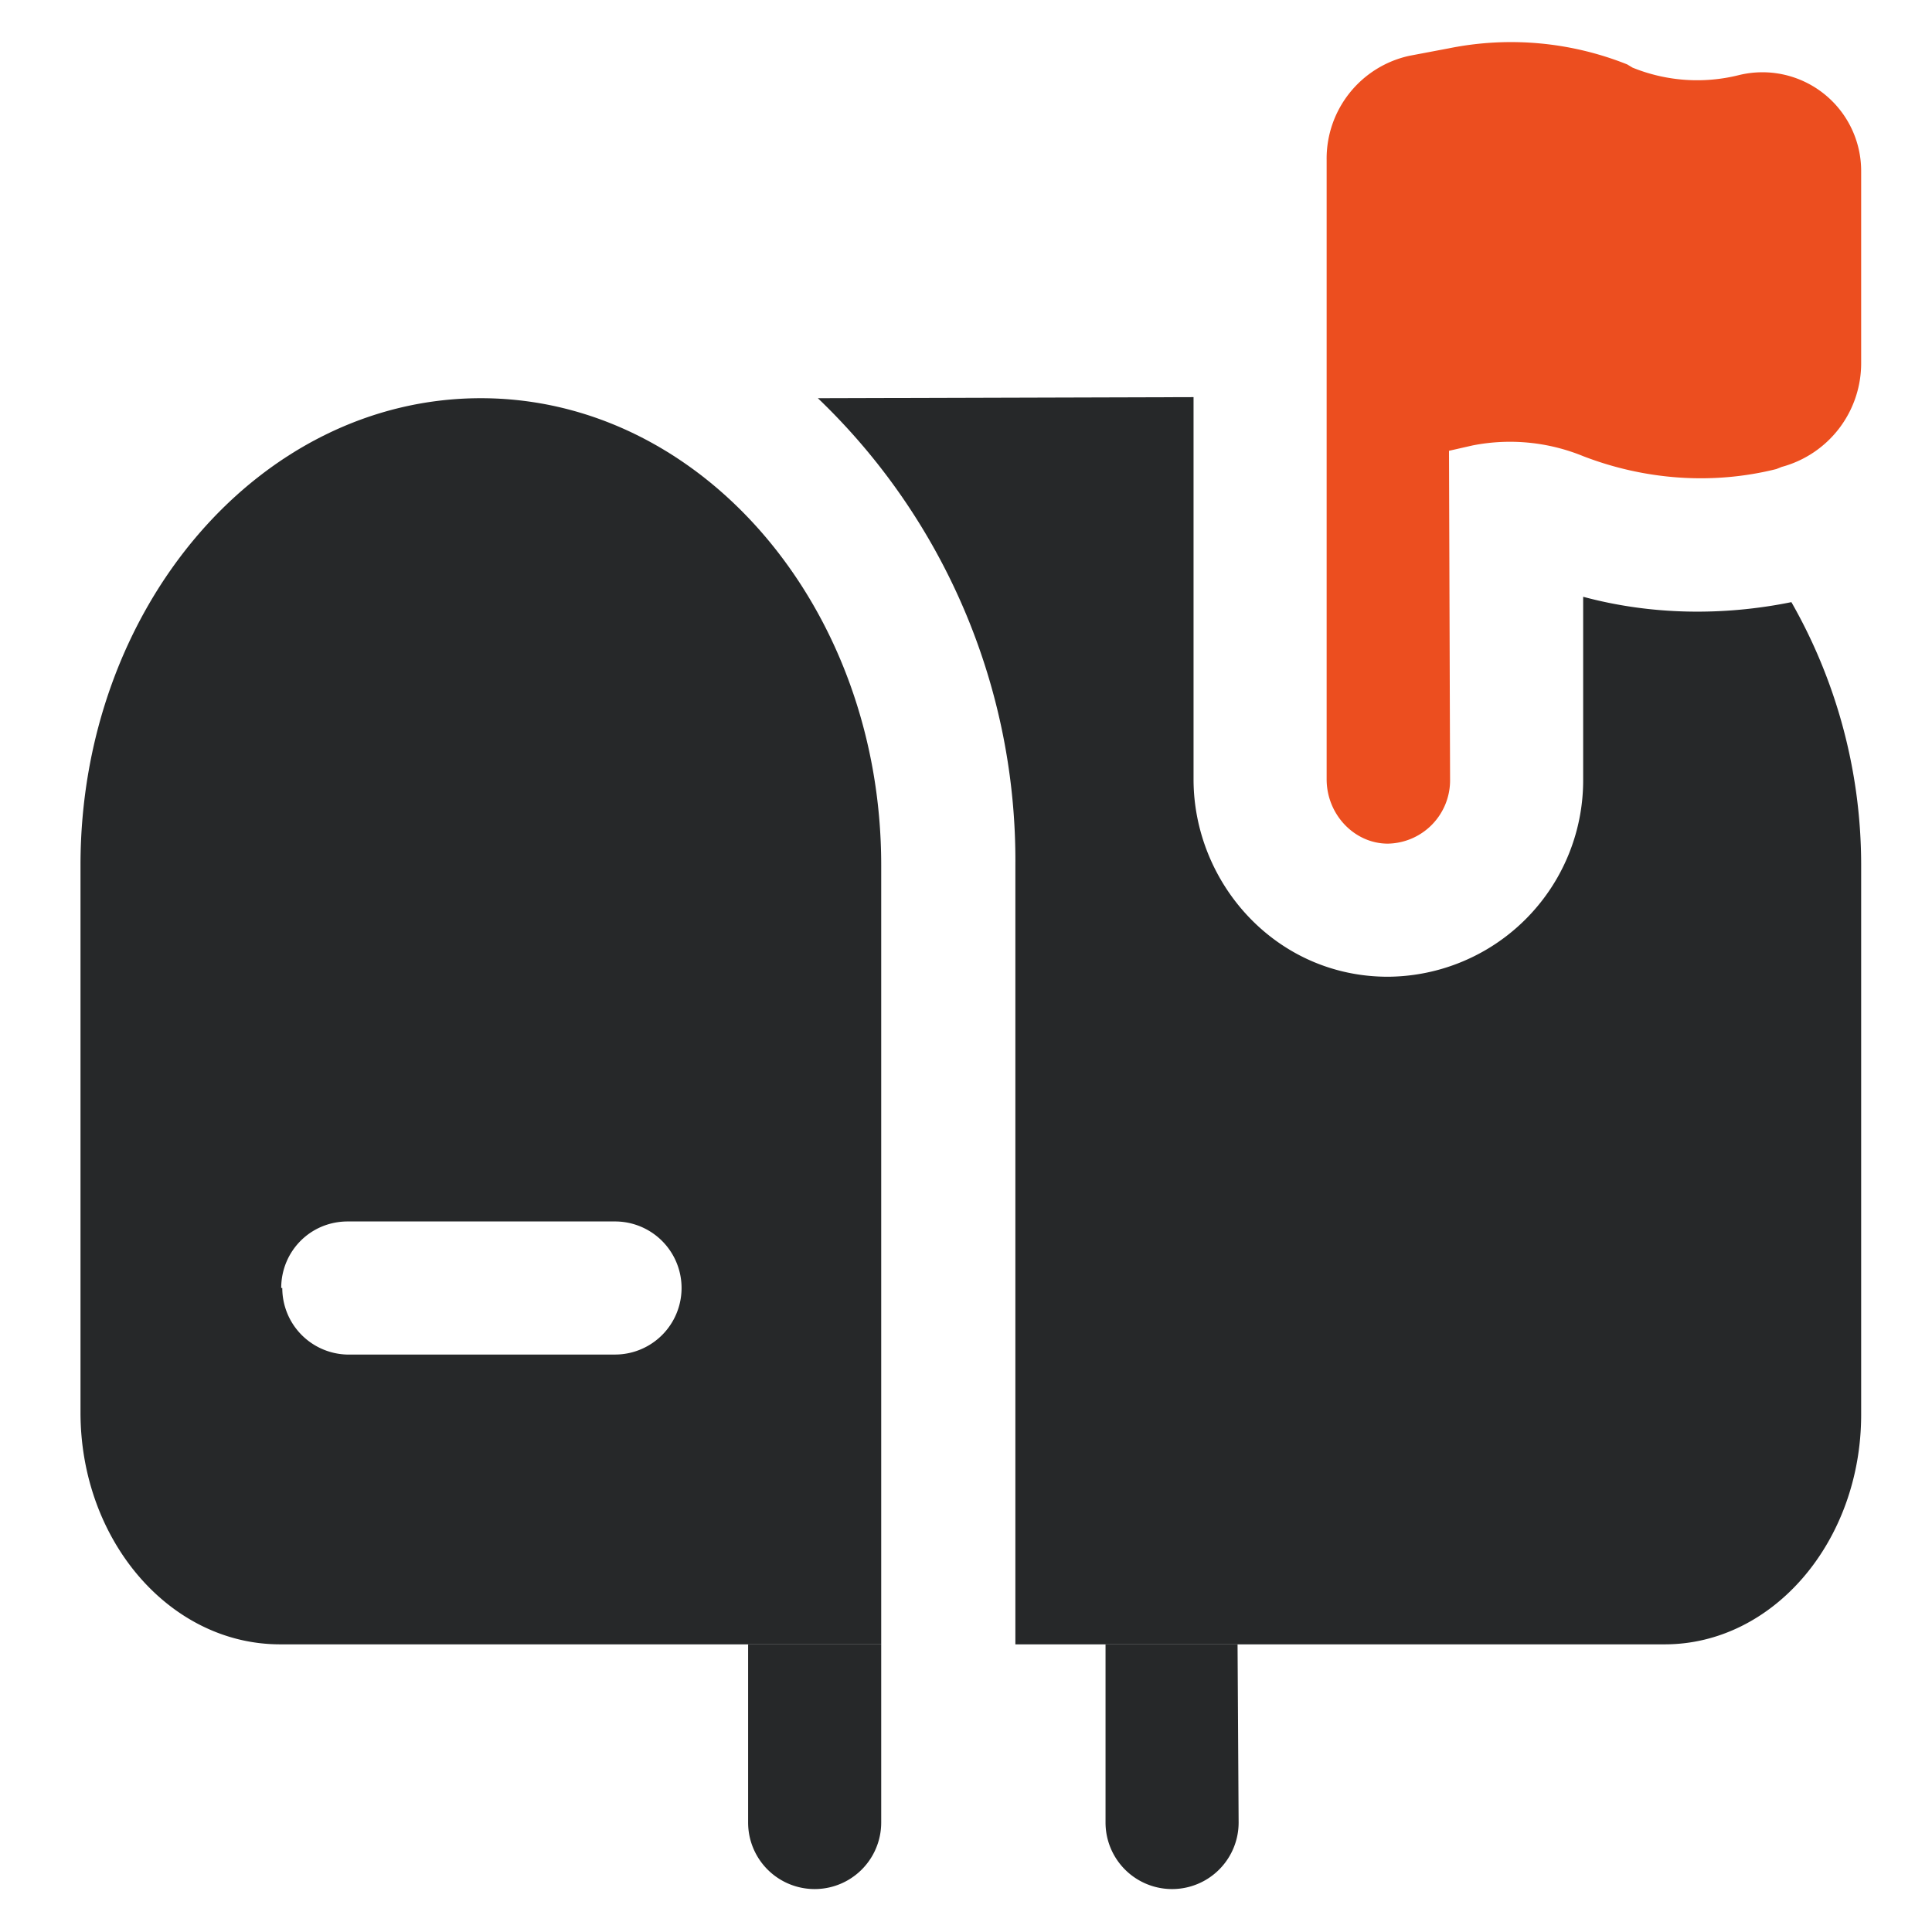
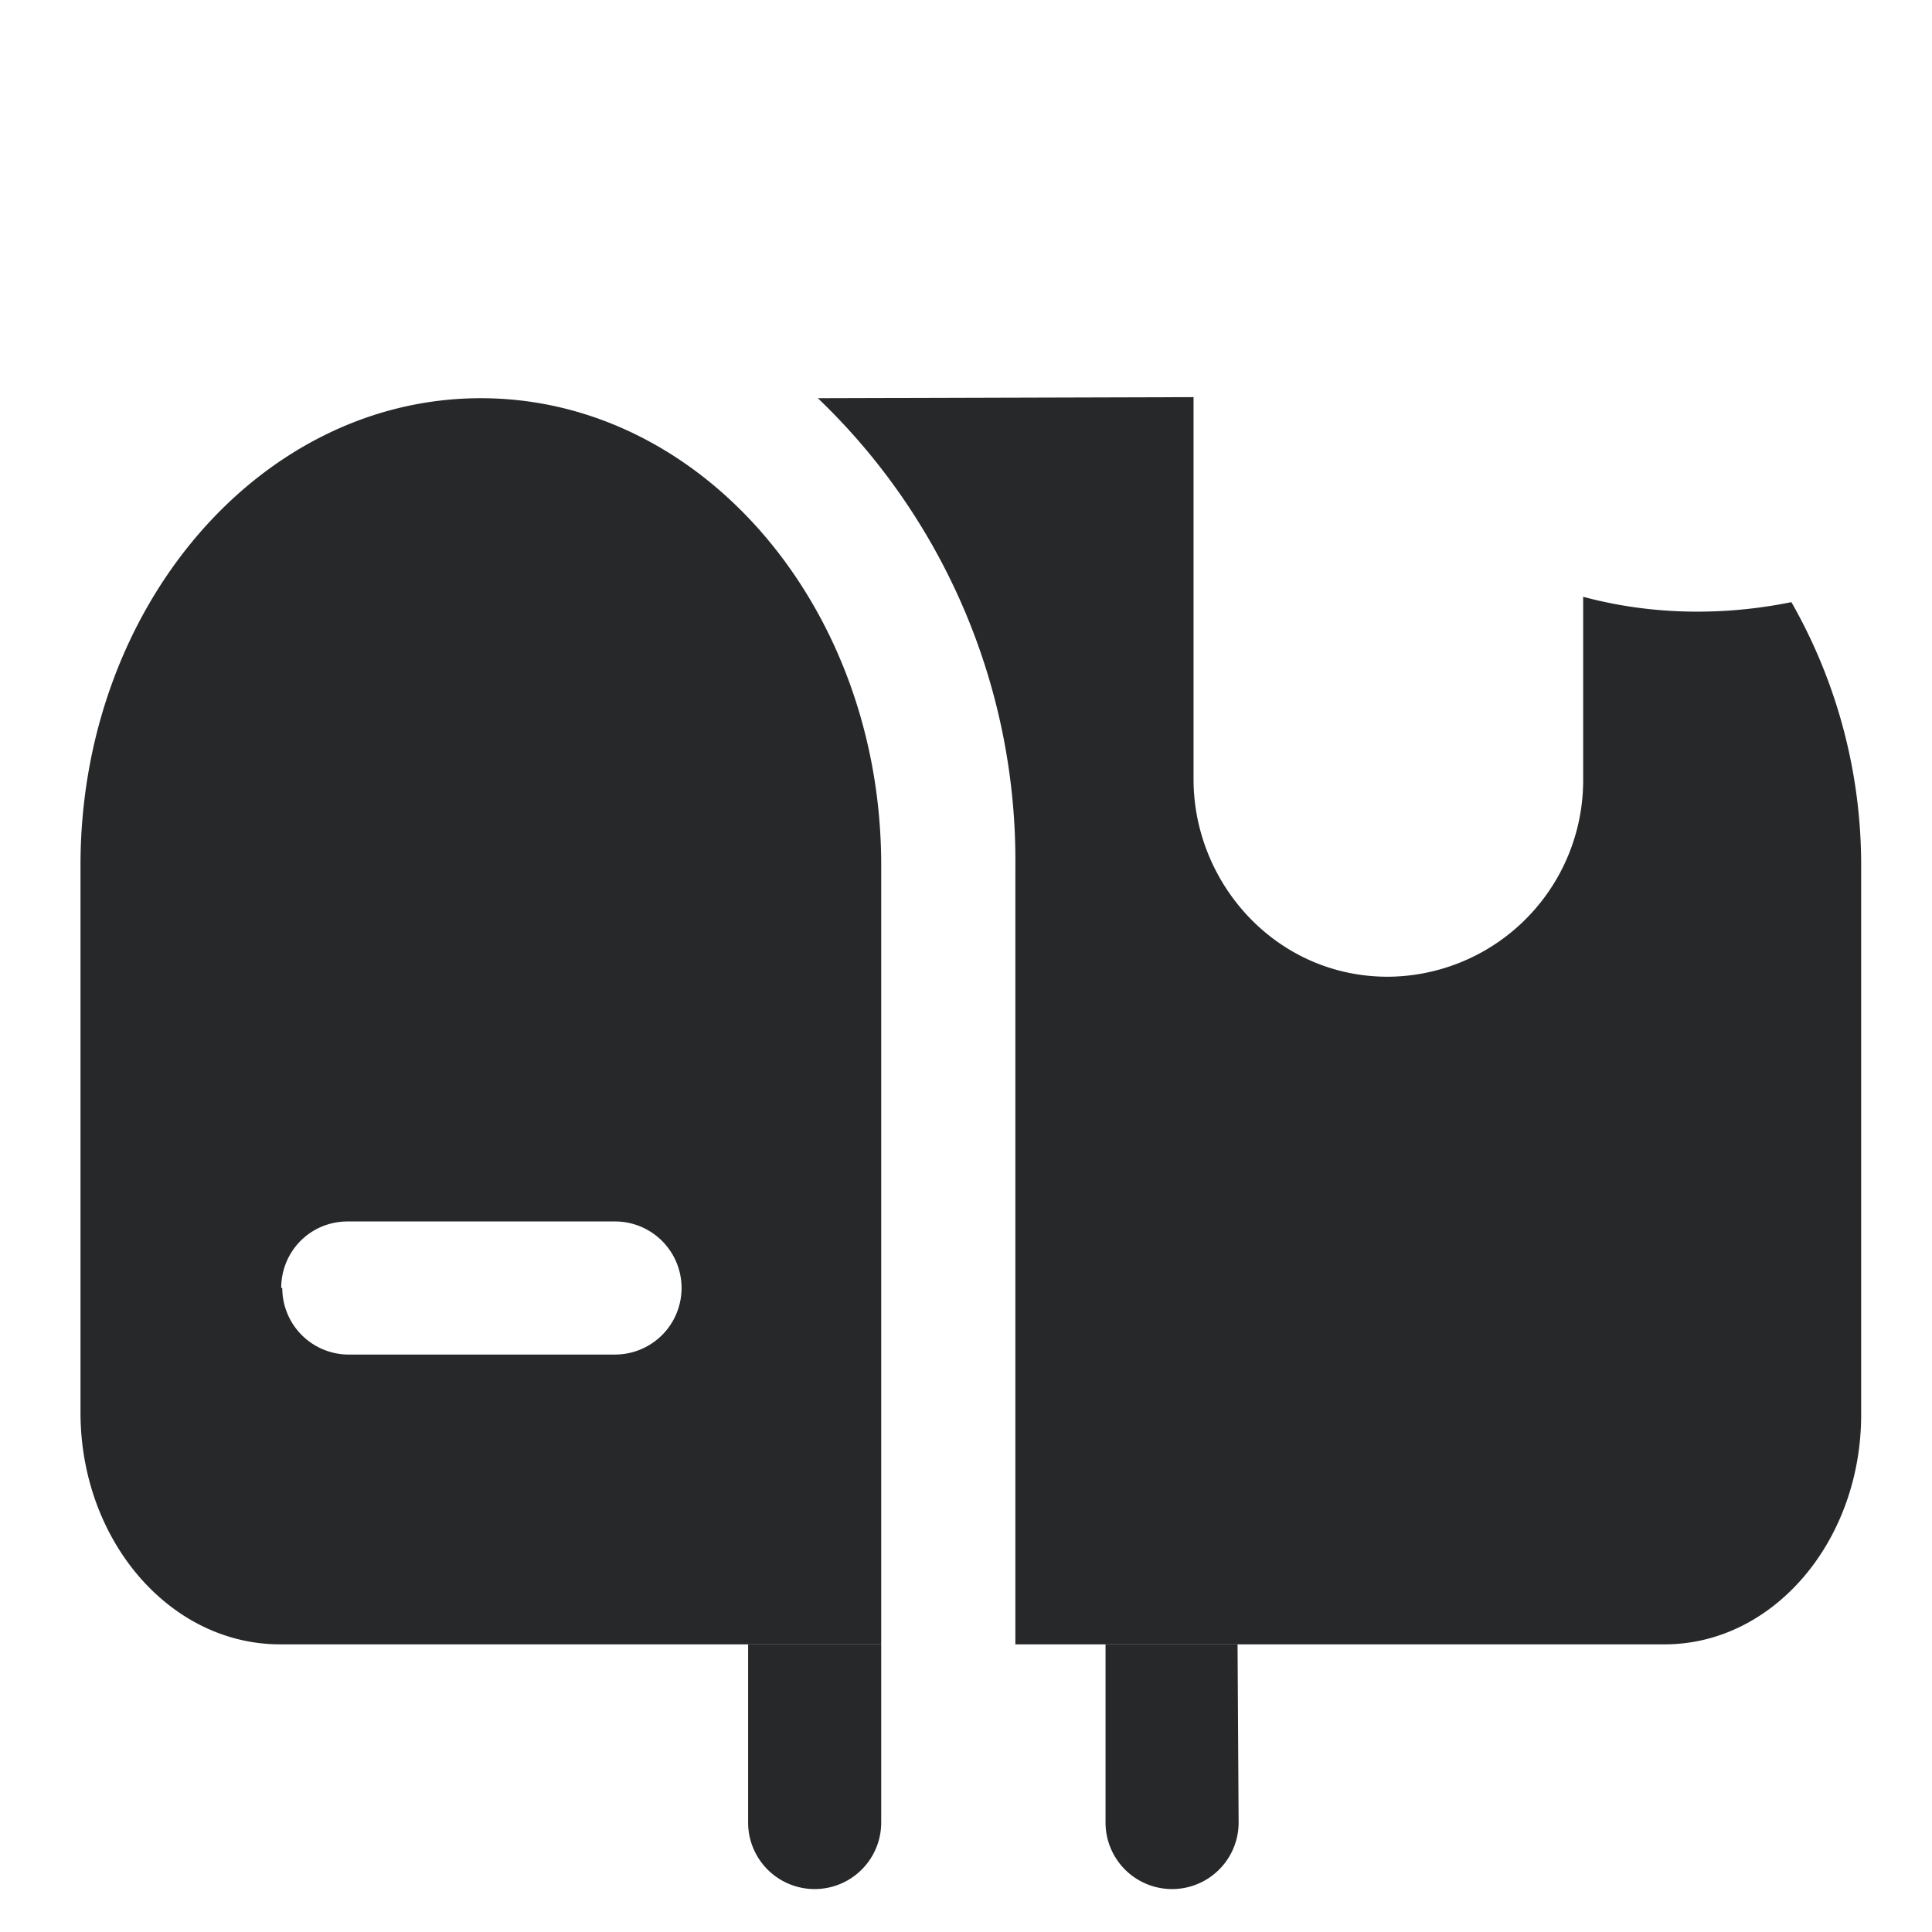
<svg xmlns="http://www.w3.org/2000/svg" width="60" height="60" viewBox="0 0 1.8 1.8" fill="none">
  <path d="M.697 1.532v.166a.062.062 0 0 0 .124 0v-.166zM1.153 1.532H1.03v.166a.062.062 0 0 0 .124 0z" fill="#1c274c" style="fill:#262829;fill-opacity:1;stroke-width:1" />
-   <path fill-rule="evenodd" clip-rule="evenodd" d="m1.35.42.022-.005a.18.18 0 0 1 .103.01c.057.022.12.027.18.012L1.66.435a.1.1 0 0 0 .074-.097V.16A.092.092 0 0 0 1.62.07a.16.16 0 0 1-.099-.007L1.516.06A.292.292 0 0 0 1.35.045l-.037.007a.098.098 0 0 0-.077.097v.577c0 .033.026.06.057.06a.059.059 0 0 0 .058-.06z" fill="#1c274c" style="fill:#ec4e1f;fill-opacity:1;stroke-width:1" />
  <path d="M1.112.37v.356c0 .097.077.184.181.184a.183.183 0 0 0 .182-.184v-.17c.063.017.13.018.194.005.04.07.065.154.065.245v.512c0 .118-.082.214-.183.214H.946V.806A.596.596 0 0 0 .762.371z" fill="#1c274c" style="fill:#262829;fill-opacity:1;stroke-width:1" />
  <path fill-rule="evenodd" clip-rule="evenodd" d="M.075.806c0-.24.167-.435.373-.435s.373.195.373.435v.726h-.56c-.103 0-.186-.097-.186-.216zm.187.394c0-.034.027-.062.062-.062h.249a.062.062 0 0 1 0 .124h-.25A.062.062 0 0 1 .263 1.2z" fill="#1c274c" style="fill:#262829;fill-opacity:1;stroke-width:1" />
</svg>